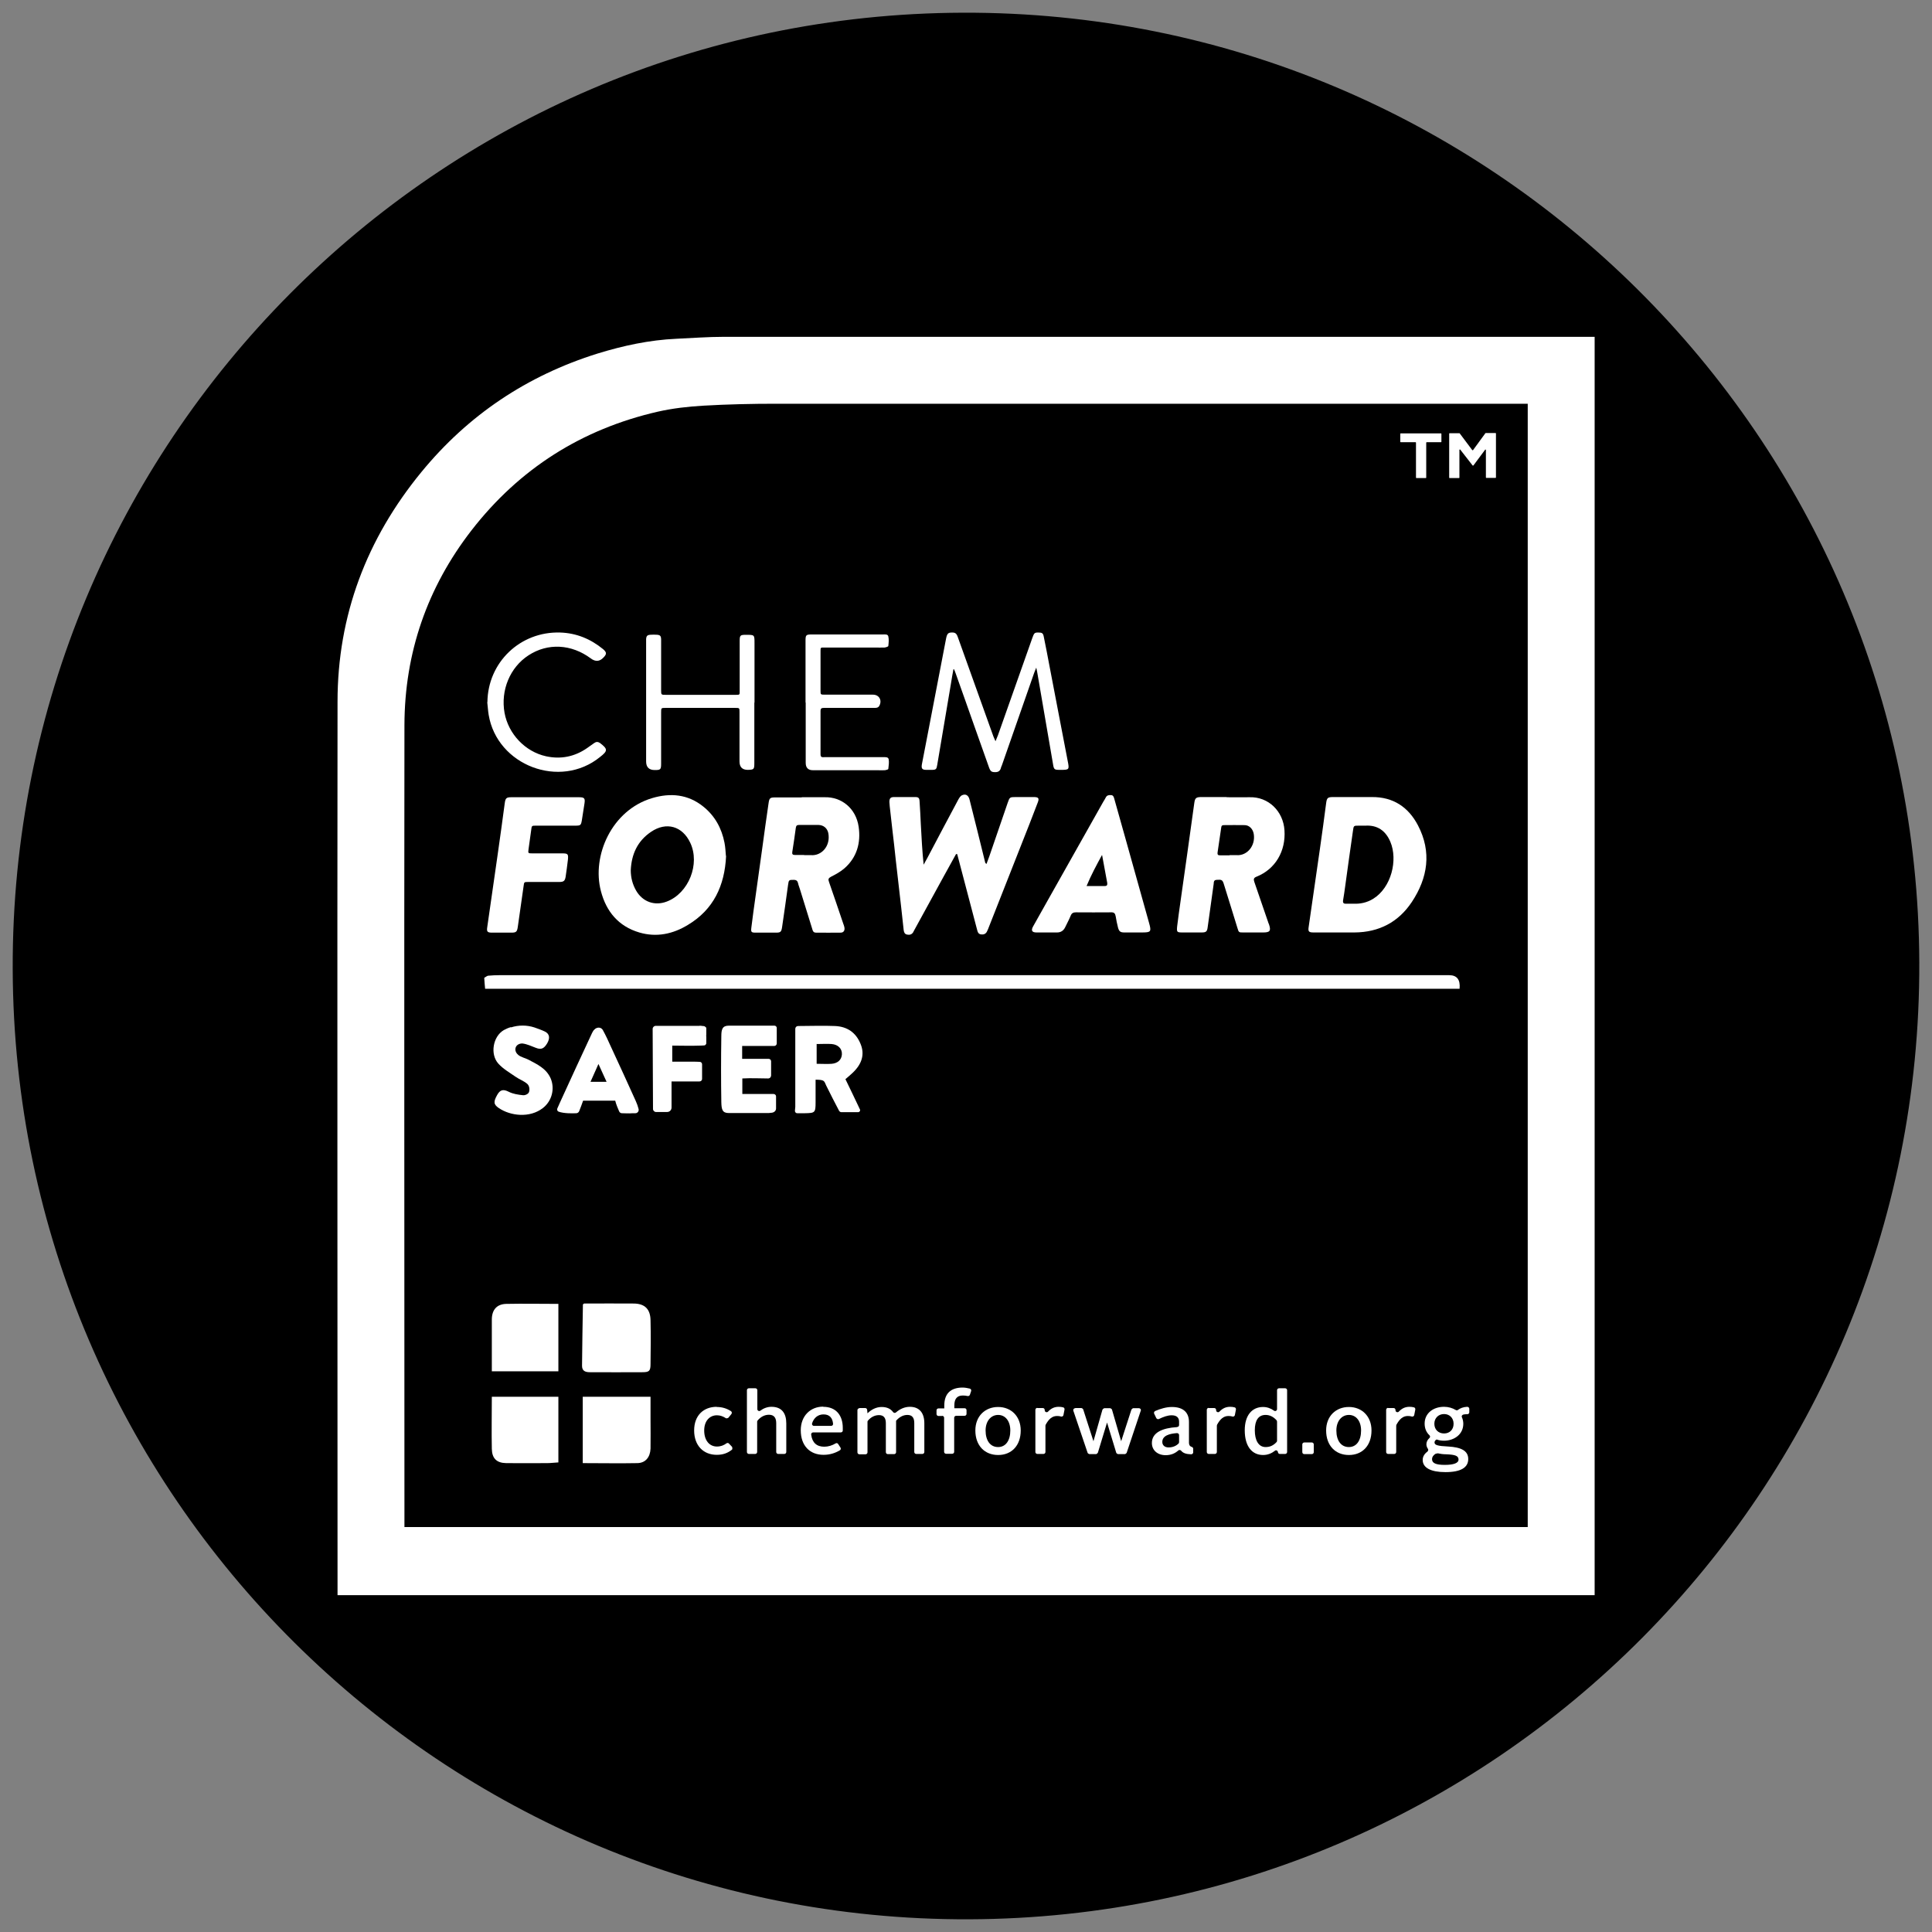
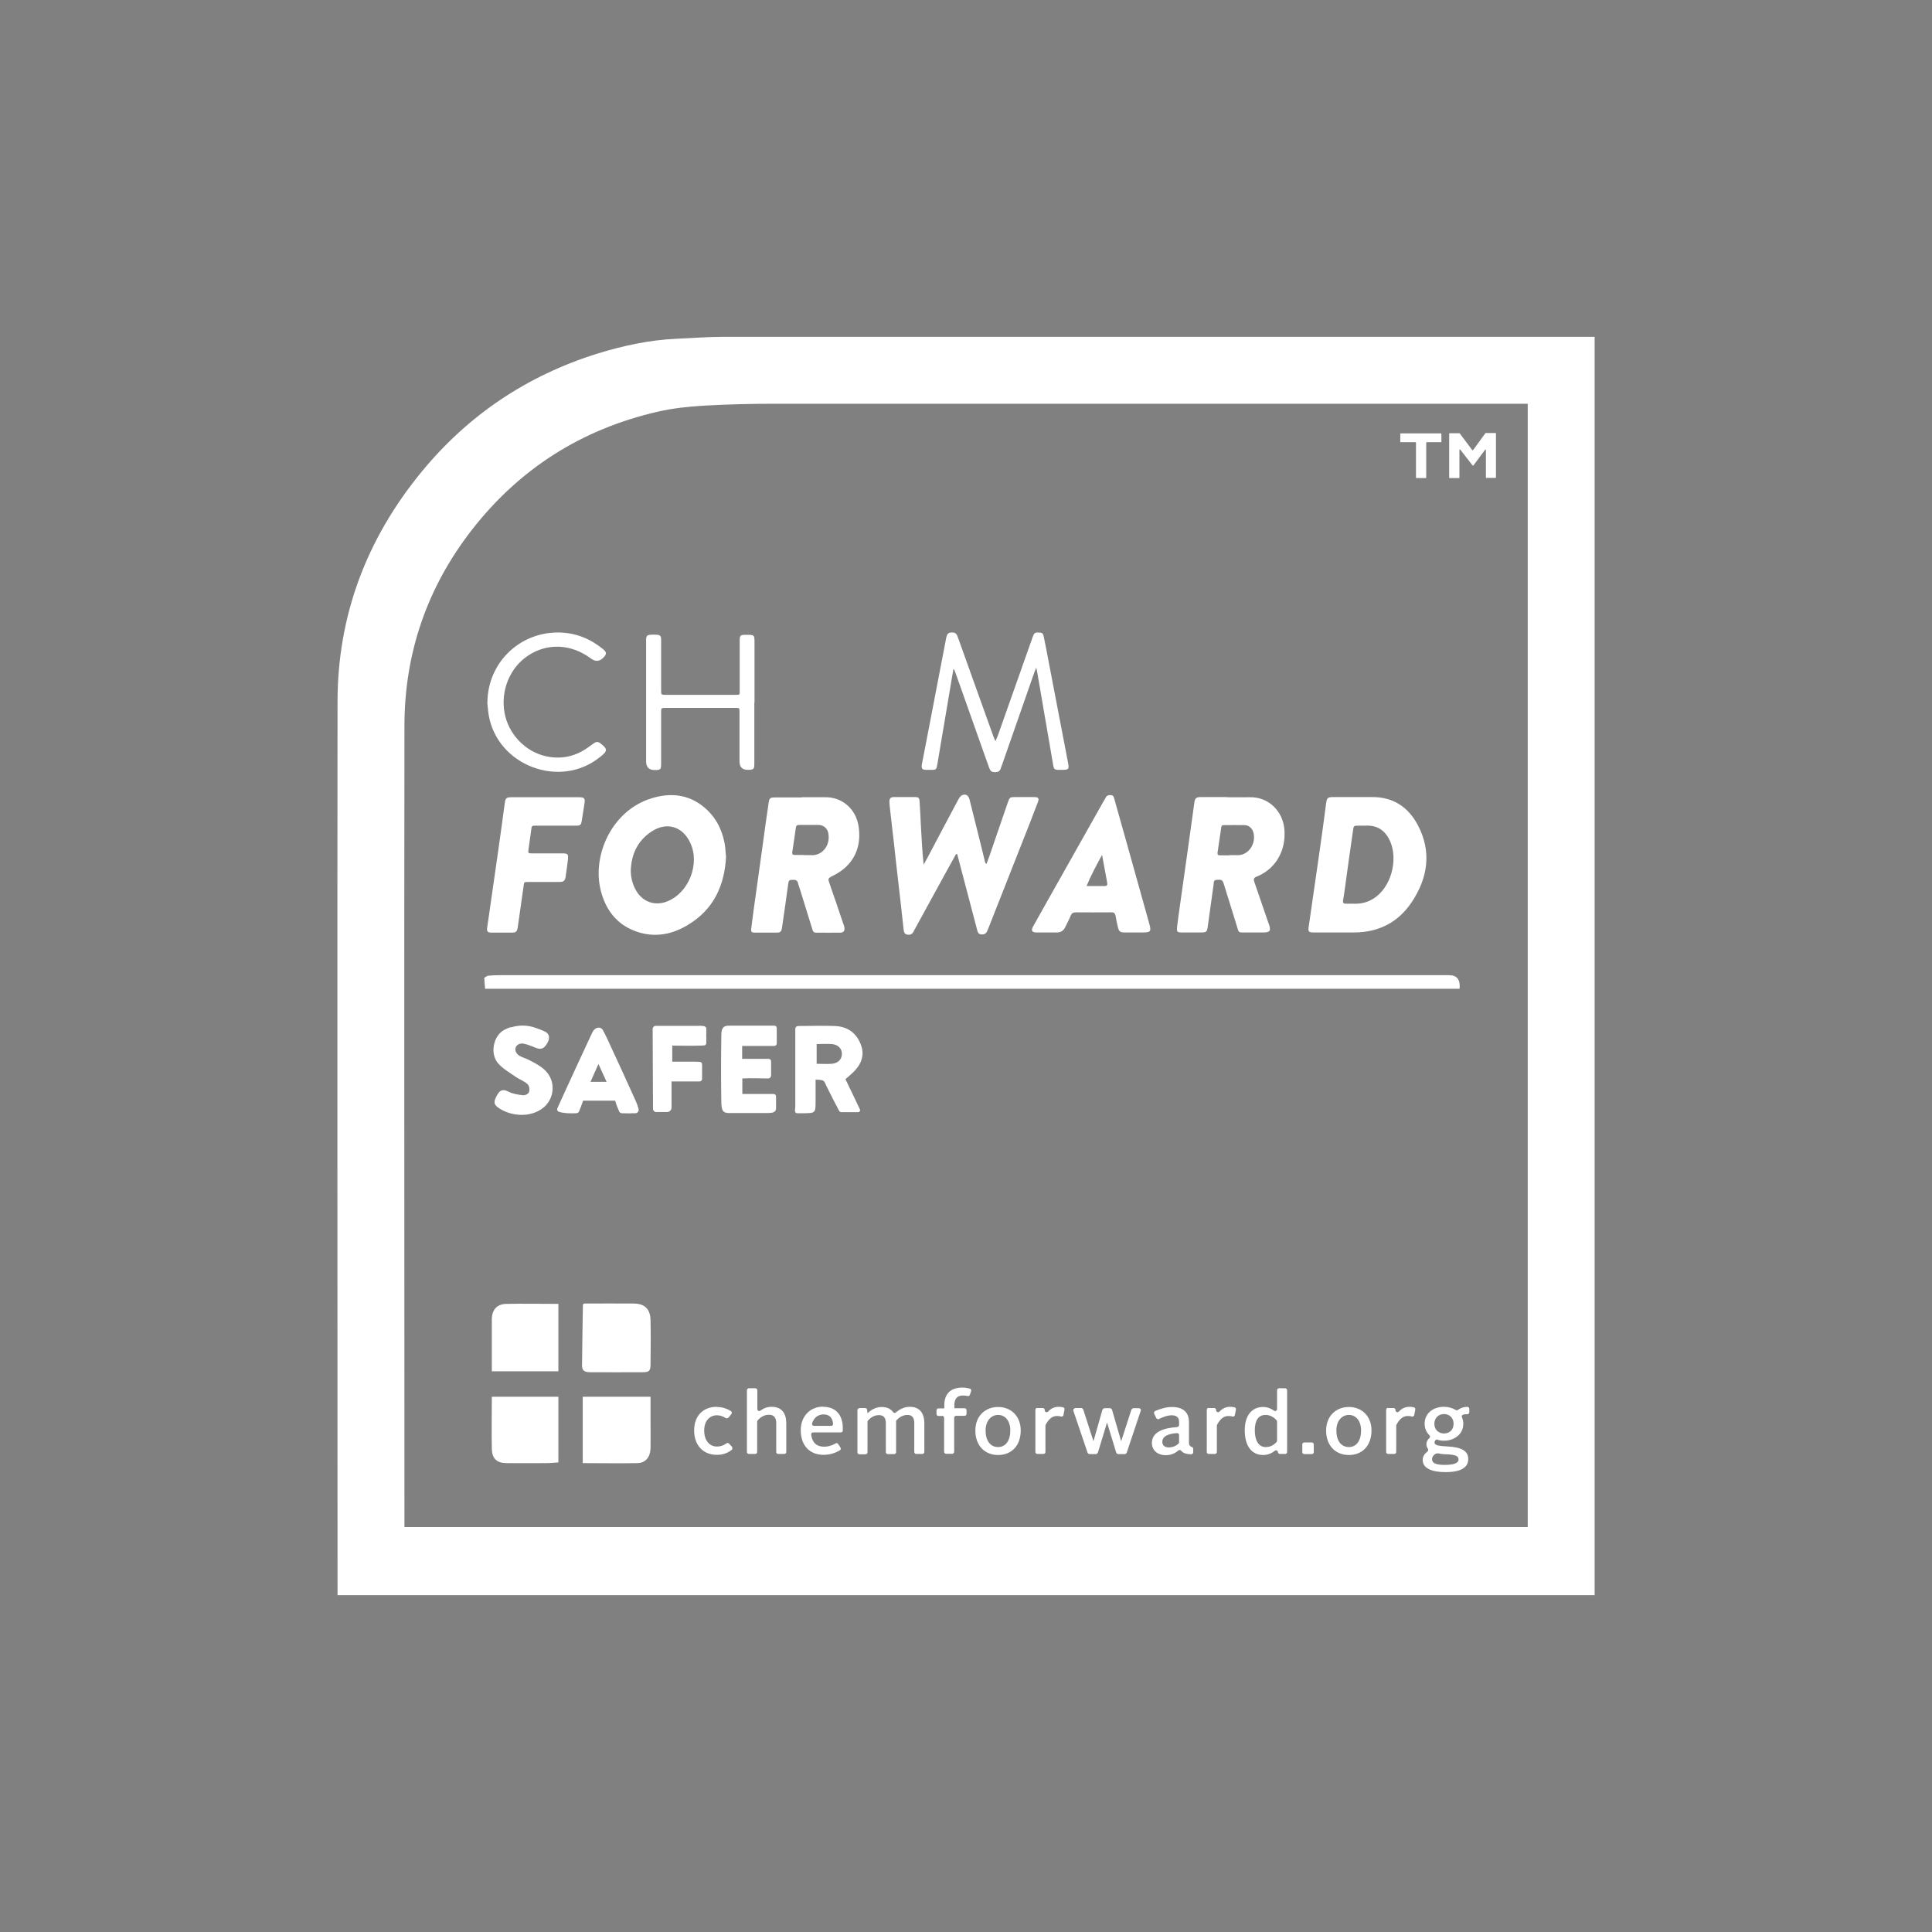
<svg xmlns="http://www.w3.org/2000/svg" preserveAspectRatio="xMidYMid slice" width="2000px" height="2000px" id="Layer_1" data-name="Layer 1" viewBox="0 0 109.44 109.44">
  <rect x="0" y="0" width="109.44" height="109.44" fill="#808080" stroke="none" />
  <defs>
    <style>
      .cls-1 {
        fill: #fff;
      }
    </style>
  </defs>
-   <path d="M108.72,54.53c.1,29.82-23.99,54.08-53.81,54.19C25.09,108.83,.82,84.73,.72,54.91,.61,25.08,24.71,.82,54.53,.72c29.82-.11,54.09,23.99,54.19,53.81" />
  <g>
    <g>
      <path class="cls-1" d="M90.33,19.08V90.36H19.12v-.8c0-16.6-.02-33.2,0-49.81,0-4.89,1.65-9.23,4.75-13.01,2.65-3.23,5.98-5.46,9.97-6.71,1.46-.45,2.94-.77,4.47-.84,.89-.04,1.79-.11,2.68-.11,16.14,0,32.28,0,48.42,0h.89ZM22.91,86.5h63.63V22.87c-.3,0-.56,0-.83,0-13.91,0-27.82,0-41.73,0-1.38,0-2.76,.03-4.14,.11-.87,.05-1.74,.15-2.58,.34-4.31,.99-7.84,3.23-10.55,6.72-2.51,3.24-3.79,6.94-3.8,11.04-.02,14.83,0,29.66,0,44.5v.92Z" />
      <path class="cls-1" d="M82.68,56.01H27.48c-.02-.21-.04-.42-.05-.62,.1-.06,.16-.11,.22-.12,.22-.02,.43-.03,.65-.03,17.86,0,35.72,0,53.57,0,.07,0,.15,0,.22,0q.66,0,.59,.76Z" />
      <path class="cls-1" d="M33.11,73.84c.92,0,1.86-.01,2.8,0,.62,.01,.93,.32,.94,.95,.02,.82,.01,1.65,0,2.47,0,.4-.07,.47-.46,.47-.99,.01-1.99,0-2.98,0-.25,0-.44-.07-.44-.36,.01-1.16,.03-2.31,.05-3.47,0-.02,.03-.03,.08-.07Z" />
      <path class="cls-1" d="M33.01,82.88v-3.76h3.84c0,.41,0,.84,0,1.27,0,.56,.01,1.11,0,1.67-.02,.49-.29,.81-.74,.82-1.01,.02-2.02,0-3.1,0Z" />
      <path class="cls-1" d="M31.63,73.85v3.83h-3.77c0-.29,0-.6,0-.9,0-.68,0-1.35,0-2.03,0-.56,.29-.88,.82-.89,.96-.02,1.93,0,2.95,0Z" />
      <path class="cls-1" d="M31.63,79.12v3.72c-.22,.01-.42,.04-.63,.04-.78,0-1.55,.01-2.33,0-.54-.01-.8-.27-.81-.81-.02-.97,0-1.94,0-2.95h3.77Z" />
      <path class="cls-1" d="M47.89,61.13c.27,.55,.53,1.1,.82,1.71,.04,.07-.02,.16-.1,.16h-.95c-.05,0-.1-.03-.13-.08-.24-.46-.49-.94-.73-1.43-.12-.24-.06-.33-.6-.33,0,.38,0,.86,0,1.27,0,.6-.03,.62-.61,.63-.11,0-.28,0-.43,0-.08,0-.13-.06-.13-.14s.02-.15,.02-.22c0-1.47,0-2.95,0-4.42,0-.09,.07-.16,.16-.16,.7,0,1.4-.03,2.09,0,.69,.03,1.19,.37,1.45,1.02,.24,.58,.08,1.13-.45,1.63-.12,.12-.25,.22-.41,.36Zm-1.63-2v1.13c.32,0,.59,.02,.85,0,.35-.03,.56-.23,.58-.53,.02-.32-.21-.56-.58-.59-.26-.02-.53,0-.84,0Z" />
      <path class="cls-1" d="M43.86,59.25h-1.82v.73h1.5c.08,0,.14,.06,.14,.14v.8c0,.09-.07,.17-.17,.17-.47,0-.94-.03-1.46,0v.88h1.77c.07,0,.14,.06,.14,.13,0,.26,0,.5,0,.69,0,.13-.1,.22-.23,.24-.06,0-.13,.02-.19,.02-.75,0-1.5,0-2.25,0-.37,0-.42-.19-.43-.62-.02-1.2-.02-2.43,0-3.73,0-.39,.06-.6,.42-.6,.85,0,1.7,0,2.59,0,.07,0,.13,.06,.13,.13v.88c0,.07-.06,.14-.14,.14Z" />
      <path class="cls-1" d="M35.82,63.06c-.16,.02-.44,0-.59,0-.07,0-.13-.04-.16-.11-.06-.14-.17-.39-.22-.6h-1.82c-.06,.18-.16,.44-.22,.59-.03,.07-.09,.12-.17,.12-.22,.01-.69,.02-1-.09-.07-.03-.1-.11-.07-.18l.16-.36c.6-1.31,1.2-2.62,1.81-3.92,.03-.06,.08-.15,.13-.19h0c.13-.14,.35-.15,.46,0,.01,.01,.02,.03,.03,.05,.16,.29,.3,.6,.44,.91,.47,1.02,.95,2.05,1.41,3.08,.03,.07,.06,.15,.09,.22,.02,.05,.04,.14,.07,.23,.04,.12-.05,.25-.18,.25-.07,0-.14,0-.19,0Zm-2.37-1.78h.91c-.16-.36-.3-.66-.46-1.01-.16,.36-.29,.65-.45,1.01Z" />
      <path class="cls-1" d="M28.94,58.2c.43-.14,.9-.14,1.33,0,.2,.07,.4,.14,.59,.23,.29,.14,.3,.39,.13,.68-.19,.31-.35,.36-.65,.24-.24-.09-.49-.21-.74-.24-.13-.01-.33,.05-.39,.23s.05,.34,.15,.42c.16,.13,.39,.17,.58,.27,.49,.26,1,.49,1.25,1.05,.25,.58,.08,1.28-.43,1.68-.75,.59-1.85,.45-2.5,.01-.31-.21-.31-.36-.1-.74,.16-.29,.33-.35,.65-.19,.25,.13,.54,.17,.82,.2,.11,.01,.3-.06,.34-.19,.05-.18,0-.36-.1-.45-.19-.17-.46-.26-.67-.41-.33-.23-.7-.44-.97-.74-.48-.53-.31-1.54,.31-1.9,.13-.07,.26-.13,.41-.17Z" />
      <path class="cls-1" d="M36.97,58.29c0-.1,.08-.18,.18-.18,.85,0,1.66,0,2.48,0,.19,0,.37,.1,.37,.1,0,0,0,.22,0,.46,0,.23,0,.45,0,.45,0,0-.17,.11-.37,.11-.5,.02-1.01,0-1.55,0v.91c.38,0,.76,0,1.14,0,.14,0,.31,0,.42,.01,.07,0,.13,.06,.13,.14,0,.11,0,.26,0,.39,0,.14,0,.32,0,.44,0,.08-.07,.14-.15,.14-.11,0-.28,0-.44,0-.36,0-.72,0-1.14,0v1.48c0,.14-.11,.25-.25,.25-.2,0-.46,0-.63,0-.09,0-.17-.08-.17-.17,0-.82-.02-3.53-.02-4.56Z" />
      <path class="cls-1" d="M54.15,48.39c-.25,.45-.49,.89-.74,1.34-.54,.98-1.07,1.96-1.61,2.94-.03,.05-.05,.1-.08,.15-.08,.12-.2,.15-.34,.12-.14-.03-.17-.13-.19-.25-.05-.42-.09-.85-.14-1.28-.1-.9-.21-1.81-.31-2.71-.06-.56-.12-1.13-.19-1.69-.05-.44-.1-.89-.15-1.33,0-.08-.02-.17-.02-.25,0-.2,.06-.28,.26-.28,.4,0,.8,0,1.2,0,.19,0,.24,.05,.25,.25,.03,.43,.05,.85,.07,1.28,.04,.76,.08,1.52,.16,2.3,.07-.13,.14-.25,.21-.38,.58-1.1,1.16-2.2,1.75-3.3,.05-.09,.12-.21,.21-.25,.21-.1,.37,0,.43,.24,.3,1.18,.59,2.36,.88,3.54,0,.03,.02,.07,.08,.11,.05-.14,.11-.29,.16-.43,.35-1.01,.69-2.02,1.04-3.03,.11-.32,.12-.33,.45-.33,.34,0,.69,0,1.03,0,.27,0,.32,.07,.22,.32-.3,.79-.61,1.58-.92,2.36-.61,1.56-1.23,3.11-1.84,4.67-.04,.1-.07,.19-.12,.28-.07,.13-.19,.17-.33,.15-.13-.02-.18-.1-.21-.22-.35-1.33-.7-2.66-1.05-3.99-.03-.11-.06-.23-.09-.34-.02,0-.04,0-.06,0Z" />
      <path class="cls-1" d="M41.13,48.49c-.08,1.68-.71,3.03-2.16,3.9-.85,.52-1.78,.72-2.76,.43-1.18-.35-1.87-1.19-2.17-2.34-.53-2,.61-4.59,2.9-5.27,1.04-.31,2.03-.22,2.9,.48,.66,.53,1.04,1.23,1.2,2.05,.05,.25,.06,.52,.08,.74Zm-5.4,.8c0,.42,.1,.81,.31,1.17,.37,.63,1.05,.87,1.73,.61,1.24-.47,1.9-2.13,1.33-3.33-.44-.94-1.35-1.21-2.22-.62-.77,.52-1.11,1.27-1.15,2.18Z" />
      <path class="cls-1" d="M75.75,52.82c-.45,0-.89,0-1.34,0-.27,0-.32-.05-.28-.31,.21-1.48,.43-2.96,.64-4.44,.12-.85,.24-1.71,.35-2.57,.04-.31,.09-.35,.41-.35,.73,0,1.45,0,2.18,0,1.21-.01,2.07,.57,2.61,1.6,.79,1.51,.56,2.98-.35,4.35-.76,1.14-1.86,1.71-3.24,1.72-.33,0-.65,0-.98,0Zm.91-1.63c.37,.02,.76-.05,1.13-.28,1.03-.64,1.4-2.2,.97-3.22-.26-.62-.72-.96-1.41-.92-.13,0-.26,0-.39,0-.28,0-.28,0-.32,.29-.15,1.05-.3,2.1-.44,3.14-.04,.27-.07,.53-.12,.8-.02,.15,.03,.2,.18,.19,.12,0,.24,0,.41,0Z" />
      <path class="cls-1" d="M45.42,45.16c.44,0,.88,0,1.31,0,.93-.02,1.76,.62,1.91,1.68,.13,.9-.1,1.73-.81,2.35-.22,.19-.49,.34-.75,.47-.15,.08-.18,.14-.12,.3,.28,.79,.54,1.58,.81,2.37,.02,.06,.05,.12,.06,.19,.04,.18-.04,.31-.21,.31-.47,.01-.93,0-1.4,0-.15,0-.18-.1-.21-.21-.23-.75-.47-1.51-.7-2.26-.03-.11-.08-.21-.1-.32-.03-.14-.1-.2-.25-.2-.27,0-.28,0-.32,.29-.11,.8-.22,1.6-.34,2.4-.04,.25-.08,.3-.34,.3-.38,0-.76,0-1.15,0-.25,0-.28-.03-.25-.28,.07-.6,.16-1.2,.24-1.79,.12-.88,.25-1.77,.37-2.65,.12-.86,.23-1.71,.36-2.57,.05-.36,.08-.37,.45-.37,.48,0,.95,0,1.43,0Zm.13,3.28c.13,0,.26,0,.39,0,.59,.05,1.12-.51,.98-1.25-.06-.28-.27-.45-.55-.46-.36,0-.73,0-1.09,0-.12,0-.18,.02-.2,.16-.06,.46-.13,.92-.2,1.37-.02,.12,.02,.17,.14,.17,.18,0,.35,0,.53,0Z" />
      <path class="cls-1" d="M69.48,45.16c.44,0,.88,.01,1.31,0,1.06-.03,1.9,.79,1.97,1.87,.08,1.18-.51,2.2-1.58,2.63-.16,.06-.18,.14-.13,.29,.26,.75,.52,1.51,.78,2.27,.01,.04,.03,.09,.05,.13,.13,.38,.06,.47-.33,.47-.37,0-.74,0-1.12,0-.25,0-.26,0-.33-.24-.25-.8-.49-1.6-.74-2.39-.02-.05-.03-.11-.05-.16-.07-.19-.12-.21-.39-.19-.17,.01-.16,.12-.17,.23-.11,.82-.23,1.64-.34,2.45-.03,.25-.09,.3-.34,.3-.36,0-.73,0-1.09,0-.31,0-.33-.02-.3-.34,.06-.47,.12-.94,.19-1.41,.12-.87,.25-1.75,.37-2.62,.14-.98,.27-1.97,.41-2.95,.04-.3,.1-.35,.42-.35,.47,0,.95,0,1.42,0Zm.17,3.28c.13,0,.26,0,.39,0,.6,.05,1.09-.53,.98-1.2-.05-.29-.26-.5-.52-.5-.39-.01-.78,0-1.17,0-.08,0-.14,.02-.15,.12-.07,.48-.14,.95-.21,1.43-.02,.12,.03,.17,.15,.16,.18,0,.35,0,.53,0Z" />
      <path class="cls-1" d="M64.28,52.82c-.2,0-.39,0-.59,0-.23,0-.3-.06-.36-.28-.05-.21-.1-.42-.13-.63-.03-.16-.08-.24-.27-.23-.66,.01-1.32,0-1.98,0-.15,0-.24,.04-.3,.19-.09,.22-.21,.44-.31,.65-.09,.19-.24,.3-.46,.3-.39,0-.78,0-1.17,0-.25,0-.32-.11-.19-.34,.27-.49,.55-.97,.82-1.46,1.05-1.87,2.11-3.74,3.16-5.61,.05-.08,.1-.16,.14-.24,.06-.12,.17-.14,.29-.13,.13,0,.16,.1,.19,.21,.22,.77,.43,1.54,.65,2.31,.44,1.57,.88,3.15,1.32,4.72,.14,.5,.11,.54-.41,.54-.13,0-.26,0-.39,0Zm-1.86-4.38c-.31,.57-.61,1.12-.87,1.75,.38,0,.7,0,1.03,0,.14,0,.15-.07,.14-.18-.1-.52-.19-1.05-.29-1.57Z" />
      <path class="cls-1" d="M54.01,37.9c-.05,.27-.1,.54-.14,.81-.26,1.54-.52,3.08-.78,4.62-.04,.25-.07,.28-.33,.28-.09,0-.19,0-.28,0-.24,0-.3-.07-.26-.31,.09-.48,.19-.97,.28-1.45,.36-1.89,.73-3.78,1.09-5.67,.06-.31,.13-.36,.39-.35,.18,.01,.23,.13,.28,.27,.26,.72,.52,1.44,.77,2.15,.41,1.15,.83,2.31,1.24,3.46,.03,.08,.06,.15,.12,.28,.06-.15,.1-.24,.14-.34,.65-1.84,1.3-3.68,1.95-5.52,.1-.27,.12-.3,.33-.3,.22,0,.28,.03,.32,.26,.11,.53,.21,1.06,.31,1.59,.35,1.81,.69,3.62,1.04,5.42,.1,.5,.09,.51-.4,.51-.37,0-.38,0-.44-.38-.29-1.67-.57-3.33-.86-5-.02-.12-.04-.24-.08-.41-.05,.13-.09,.21-.12,.3-.61,1.75-1.22,3.49-1.83,5.24-.02,.04-.04,.09-.05,.13-.04,.17-.14,.25-.32,.25-.21,0-.27-.04-.35-.25-.27-.77-.55-1.54-.82-2.31-.36-1.01-.71-2.02-1.07-3.02-.03-.08-.06-.17-.1-.25h-.05Z" />
      <path class="cls-1" d="M31.48,46.77c-.37,0-.75,0-1.12,0-.24,0-.24,0-.27,.25-.05,.36-.1,.72-.15,1.08-.03,.23-.03,.24,.2,.24,.57,0,1.14,0,1.71,0,.32,0,.35,.04,.32,.36-.04,.32-.08,.65-.13,.97-.04,.23-.11,.29-.36,.29-.59,0-1.17,0-1.76,0-.23,0-.23,0-.26,.23-.11,.77-.22,1.54-.33,2.32-.04,.27-.09,.32-.36,.32-.36,0-.73,0-1.09,0-.27,0-.32-.05-.28-.31,.2-1.37,.39-2.74,.59-4.11,.14-.97,.27-1.93,.4-2.9,.04-.3,.09-.35,.38-.35,1.28,0,2.55,0,3.83,0,.3,0,.35,.06,.31,.34-.05,.32-.1,.64-.15,.96-.05,.29-.07,.31-.38,.31-.36,0-.73,0-1.09,0Z" />
      <path class="cls-1" d="M42.73,39.79c0,1.14,0,2.29,0,3.43,0,.36-.02,.38-.37,.39q-.47,0-.47-.48c0-.93,0-1.86,0-2.79,0-.24,0-.24-.25-.24-1.31,0-2.63,0-3.94,0-.25,0-.25,0-.25,.27,0,.96,0,1.92,0,2.88,0,.34-.03,.37-.36,.37q-.49,0-.49-.49c0-2.24,0-4.49,0-6.73,0-.07,0-.13,0-.2,.02-.22,.08-.25,.43-.25,.35,0,.41,.03,.42,.26,0,.06,0,.13,0,.2,0,.89,0,1.79,0,2.68,0,.27,0,.27,.28,.27,1.3,0,2.59,0,3.89,0,.31,0,.28,.02,.28-.29,0-.92,0-1.84,0-2.76,0-.32,.03-.35,.35-.35,0,0,.02,0,.03,0,.46,0,.46,0,.46,.47,0,1.13,0,2.25,0,3.38Z" />
      <path class="cls-1" d="M27.61,39.78c.02-2.26,1.86-4.02,4.12-3.95,.92,.03,1.72,.36,2.43,.94,.21,.18,.22,.28,.02,.48q-.32,.34-.71,.05c-1.1-.82-2.44-.89-3.53-.18-1.05,.68-1.59,1.98-1.36,3.26,.22,1.2,1.17,2.2,2.35,2.46,.83,.18,1.61,.03,2.32-.46,.14-.09,.27-.2,.41-.29,.11-.08,.21-.08,.33,0,.44,.34,.45,.44,0,.79-2.26,1.84-5.83,.49-6.31-2.39-.04-.24-.05-.48-.08-.72Z" />
-       <path class="cls-1" d="M45.63,39.78c0-1.16,0-2.33,0-3.49,0-.32,.03-.35,.35-.35,1.34,0,2.68,0,4.02,0,.12,0,.29-.03,.32,.11,.04,.17,.02,.36,0,.54,0,.04-.14,.08-.21,.09-.19,.01-.37,0-.56,0-.94,0-1.88,0-2.82,0-.26,0-.25-.02-.25,.24,0,.73,0,1.47,0,2.2,0,.22,0,.23,.23,.23,.91,0,1.83,0,2.74,0,.35,0,.53,.32,.36,.63-.07,.13-.2,.12-.32,.12-.76,0-1.53,0-2.29,0-.18,0-.35,0-.53,0-.12,0-.19,.02-.19,.17,0,.82,0,1.64,0,2.46,0,.19,.11,.16,.22,.16,1.02,0,2.03,0,3.05,0,.09,0,.19,0,.28,0,.12,0,.28-.02,.31,.12,.03,.17,0,.36-.02,.54,0,.04-.12,.07-.19,.08-.14,.01-.28,0-.42,0-1.22,0-2.44,0-3.66,0q-.41,0-.41-.42c0-1.13,0-2.27,0-3.4Z" />
      <path class="cls-1" d="M40,58.67c0,.14,0,.32,0,.43,0,.07-.05,.12-.12,.12s-.16,0-.25,0" />
      <path class="cls-1" d="M39.62,58.12c.08,0,.15,0,.22,0,.09,0,.16,.07,.16,.15,0,.12,0,.27,0,.41" />
      <path class="cls-1" d="M80.17,25.05h-.83s-.02-.01-.02-.02v-.46s.01-.02,.02-.02h2.29s.02,.01,.02,.02v.46s-.01,.02-.02,.02h-.82s-.02,.01-.02,.02v1.99s-.01,.02-.02,.02h-.54s-.02-.01-.02-.02v-1.99s-.01-.02-.02-.02Zm1.94-.51h.55s.02,0,.02,0l.72,.96s.03,.01,.04,0l.7-.96s.01-.01,.02-.01h.56s.02,.01,.02,.02v2.5s-.01,.02-.02,.02h-.53s-.02-.01-.02-.02v-1.57s-.03-.03-.04-.01l-.67,.9s-.03,.01-.04,0l-.71-.91s-.04,0-.04,.02v1.58s-.01,.02-.02,.02h-.54s-.02-.01-.02-.02v-2.5s.01-.02,.02-.02Z" />
    </g>
    <g>
      <path class="cls-1" d="M40.6,79.7c.3,0,.57,.08,.81,.24,.05,.03,.06,.11,.02,.16l-.17,.21s-.1,.06-.15,.02c-.14-.09-.3-.16-.5-.16-.41,0-.72,.32-.72,.86,0,.57,.3,.91,.72,.91,.22,0,.39-.07,.54-.18,.04-.03,.11-.03,.14,.01l.18,.19s.04,.12-.01,.16c-.25,.2-.52,.29-.86,.29-.75,0-1.28-.52-1.28-1.38s.54-1.34,1.28-1.34Z" />
      <path class="cls-1" d="M42.43,78.64h.36c.06,0,.11,.05,.11,.11v1.07c0,.09,.1,.14,.17,.09,.17-.13,.39-.22,.63-.22,.59,0,.84,.37,.84,.94v1.62c0,.06-.05,.11-.11,.11h-.35c-.06,0-.11-.05-.11-.11v-1.63c0-.29-.11-.48-.41-.48-.25,0-.47,.12-.64,.32-.02,.02-.03,.05-.03,.07v1.72c0,.06-.05,.11-.11,.11h-.36c-.06,0-.11-.05-.11-.11v-3.5c0-.06,.05-.11,.11-.11Z" />
      <path class="cls-1" d="M46.63,79.69c.75,0,1.11,.51,1.11,1.19,0,.05,0,.11,0,.16s-.05,.1-.11,.1h-1.57c-.07,0-.12,.06-.11,.13,.06,.45,.31,.68,.74,.68,.23,0,.45-.07,.65-.19,.05-.03,.11-.01,.14,.04l.13,.2c.03,.05,.02,.12-.03,.15-.28,.17-.59,.26-.93,.26-.78,0-1.29-.52-1.29-1.39,0-.82,.55-1.34,1.27-1.34Zm-.53,1.08h.98c.07,0,.12-.06,.11-.12-.03-.31-.18-.53-.54-.53-.31,0-.55,.19-.65,.51-.02,.07,.03,.14,.11,.14Z" />
      <path class="cls-1" d="M48.68,79.76h.33c.06,0,.1,.04,.11,.1l.02,.2c.21-.21,.49-.36,.8-.36s.52,.11,.65,.29c.04,.05,.11,.06,.16,.02,.23-.2,.5-.32,.79-.32,.55,0,.82,.36,.82,.93v1.63c0,.06-.05,.11-.11,.11h-.35c-.06,0-.11-.05-.11-.11v-1.64c0-.29-.11-.46-.39-.46-.24,0-.46,.12-.64,.33,0,.06,0,.12,0,.18v1.6c0,.06-.05,.11-.11,.11h-.36c-.06,0-.11-.05-.11-.11v-1.64c0-.29-.11-.46-.39-.46-.23,0-.46,.11-.63,.32-.02,.02-.02,.05-.02,.07v1.72c0,.06-.05,.11-.11,.11h-.35c-.06,0-.11-.05-.11-.11v-2.39c0-.06,.05-.11,.11-.11Z" />
      <path class="cls-1" d="M53.38,80.21h-.22c-.06,0-.11-.05-.11-.11v-.21c0-.06,.05-.11,.11-.11h.33v-.16c0-.74,.43-1.02,1.04-1.02,.14,0,.28,.03,.41,.06,.06,.02,.09,.08,.07,.14l-.07,.21c-.02,.05-.07,.08-.13,.07-.08-.02-.16-.03-.27-.03-.33,0-.48,.19-.48,.56v.16h.58c.06,0,.11,.05,.11,.11v.21c0,.06-.05,.11-.11,.11h-.48c-.06,0-.11,.05-.11,.11v1.93c0,.06-.05,.11-.11,.11h-.35c-.06,0-.11-.05-.11-.11v-1.93c0-.06-.05-.11-.11-.11Z" />
      <path class="cls-1" d="M56.54,79.7c.73,0,1.28,.52,1.28,1.33,0,.86-.52,1.39-1.28,1.39s-1.29-.53-1.29-1.39c0-.81,.55-1.33,1.29-1.33Zm0,2.27c.43,0,.69-.37,.69-.94,0-.53-.28-.88-.69-.88s-.71,.35-.71,.88c0,.57,.26,.94,.71,.94Z" />
      <path class="cls-1" d="M58.76,79.76h.31c.06,0,.1,.04,.11,.1v.04c.01,.09,.13,.13,.19,.06,.17-.18,.36-.27,.6-.27,.09,0,.18,.01,.25,.03,.06,.01,.09,.07,.08,.13l-.06,.31c-.01,.06-.08,.1-.14,.08s-.13-.03-.22-.03c-.28,0-.47,.17-.65,.5,0,.02-.01,.04-.01,.05v1.49c0,.06-.05,.11-.11,.11h-.35c-.06,0-.11-.05-.11-.11v-2.39c0-.06,.05-.11,.11-.11Z" />
      <path class="cls-1" d="M60.92,79.76h.34s.09,.03,.1,.08l.58,1.8h0l.51-1.79s.06-.08,.11-.08h.33s.09,.03,.1,.08l.52,1.79h0l.58-1.79s.06-.08,.1-.08h.33c.07,0,.13,.07,.1,.14l-.8,2.39s-.06,.07-.1,.07h-.39s-.09-.03-.1-.08l-.52-1.71h0l-.52,1.71s-.06,.08-.1,.08h-.38s-.09-.03-.1-.07l-.81-2.39c-.02-.07,.03-.14,.1-.14Z" />
-       <path class="cls-1" d="M66.69,80.83c.06,0,.1-.05,.1-.11v-.19c0-.22-.13-.36-.42-.36-.23,0-.47,.09-.72,.21-.05,.03-.12,0-.15-.05l-.12-.25c-.03-.05,0-.12,.05-.15,.3-.13,.64-.23,.95-.23,.69,0,.97,.35,.97,.85v1.18c0,.13,.06,.2,.15,.23,.05,.01,.09,.05,.09,.11v.2c0,.06-.05,.11-.12,.11-.29-.01-.45-.07-.56-.2-.04-.05-.11-.06-.16-.02-.19,.17-.42,.27-.72,.27-.46,0-.78-.28-.78-.69,0-.6,.61-.85,1.42-.9Zm-.49,1.16c.24,0,.43-.09,.56-.22,.02-.02,.03-.05,.03-.08v-.4c0-.06-.05-.11-.12-.11-.42,.03-.83,.14-.83,.5,0,.19,.14,.31,.35,.31Z" />
+       <path class="cls-1" d="M66.69,80.83c.06,0,.1-.05,.1-.11v-.19c0-.22-.13-.36-.42-.36-.23,0-.47,.09-.72,.21-.05,.03-.12,0-.15-.05l-.12-.25c-.03-.05,0-.12,.05-.15,.3-.13,.64-.23,.95-.23,.69,0,.97,.35,.97,.85v1.18c0,.13,.06,.2,.15,.23,.05,.01,.09,.05,.09,.11v.2c0,.06-.05,.11-.12,.11-.29-.01-.45-.07-.56-.2-.04-.05-.11-.06-.16-.02-.19,.17-.42,.27-.72,.27-.46,0-.78-.28-.78-.69,0-.6,.61-.85,1.42-.9Zm-.49,1.16c.24,0,.43-.09,.56-.22,.02-.02,.03-.05,.03-.08v-.4c0-.06-.05-.11-.12-.11-.42,.03-.83,.14-.83,.5,0,.19,.14,.31,.35,.31" />
      <path class="cls-1" d="M68.47,79.76h.31c.06,0,.1,.04,.11,.1v.04c.01,.09,.13,.13,.19,.06,.17-.18,.36-.27,.6-.27,.09,0,.18,.01,.25,.03,.06,.01,.09,.07,.08,.13l-.06,.31c-.01,.06-.08,.1-.14,.08s-.13-.03-.22-.03c-.28,0-.47,.17-.65,.5,0,.02-.01,.04-.01,.05v1.49c0,.06-.05,.11-.11,.11h-.35c-.06,0-.11-.05-.11-.11v-2.39c0-.06,.05-.11,.11-.11Z" />
      <path class="cls-1" d="M70.51,81.02c0-.86,.42-1.32,1.04-1.32,.23,0,.44,.08,.62,.21,.07,.05,.17,0,.17-.09v-1.07c0-.06,.05-.11,.11-.11h.35c.06,0,.11,.05,.11,.11v3.5c0,.06-.05,.11-.11,.11h-.3c-.06,0-.1-.04-.11-.1h0c-.01-.09-.11-.14-.17-.08-.18,.14-.4,.24-.67,.24-.63,0-1.04-.49-1.04-1.4Zm1.83,.59v-1.08s-.01-.06-.03-.08c-.18-.2-.39-.3-.62-.3-.4,0-.61,.3-.61,.87s.21,.95,.61,.95c.24,0,.43-.08,.62-.28,.02-.02,.03-.05,.03-.08Z" />
      <path class="cls-1" d="M73.88,81.71h.43c.06,0,.11,.05,.11,.11v.44c0,.06-.05,.11-.11,.11h-.43c-.06,0-.11-.05-.11-.11v-.44c0-.06,.05-.11,.11-.11Z" />
      <path class="cls-1" d="M76.41,79.7c.73,0,1.28,.52,1.28,1.33,0,.86-.52,1.39-1.28,1.39s-1.29-.53-1.29-1.39c0-.81,.55-1.33,1.29-1.33Zm0,2.27c.43,0,.69-.37,.69-.94,0-.53-.28-.88-.69-.88s-.71,.35-.71,.88c0,.57,.26,.94,.71,.94Z" />
      <path class="cls-1" d="M78.63,79.76h.31c.06,0,.1,.04,.11,.1v.04c.01,.09,.13,.13,.19,.06,.17-.18,.36-.27,.6-.27,.09,0,.18,.01,.25,.03,.06,.01,.09,.07,.08,.13l-.06,.31c-.01,.06-.08,.1-.14,.08s-.13-.03-.22-.03c-.28,0-.47,.17-.65,.5,0,.02-.01,.04-.01,.05v1.49c0,.06-.05,.11-.11,.11h-.35c-.06,0-.11-.05-.11-.11v-2.39c0-.06,.05-.11,.11-.11Z" />
      <path class="cls-1" d="M80.86,82.22c.05-.04,.06-.11,.02-.16-.05-.07-.08-.16-.08-.25,0-.14,.07-.26,.17-.35,.05-.04,.05-.12,0-.16-.17-.16-.27-.38-.27-.66,0-.58,.48-.95,1.1-.95,.25,0,.48,.07,.66,.18,.04,.02,.09,.03,.12,0,.14-.1,.3-.17,.53-.18,.06,0,.12,.05,.12,.11v.2c0,.06-.05,.11-.11,.11-.09,0-.16,0-.23,.02s-.11,.09-.08,.15c.05,.11,.08,.24,.08,.37,0,.62-.54,.96-1.09,.96-.15,0-.29-.02-.42-.07-.08,.04-.12,.1-.12,.17,0,.15,.18,.2,.78,.23,.71,.04,1.13,.23,1.13,.71s-.42,.74-1.29,.74c-.82,0-1.29-.24-1.29-.69,0-.2,.11-.36,.28-.48Zm.55,.12s-.05,0-.07,0c-.13,.07-.22,.18-.22,.32,0,.22,.22,.32,.72,.32s.78-.1,.78-.3c0-.21-.18-.28-.69-.3-.2,0-.37-.03-.51-.06Zm.93-1.69c0-.33-.23-.55-.54-.55s-.55,.22-.55,.55,.23,.55,.55,.55,.54-.22,.54-.55Z" />
    </g>
  </g>
</svg>